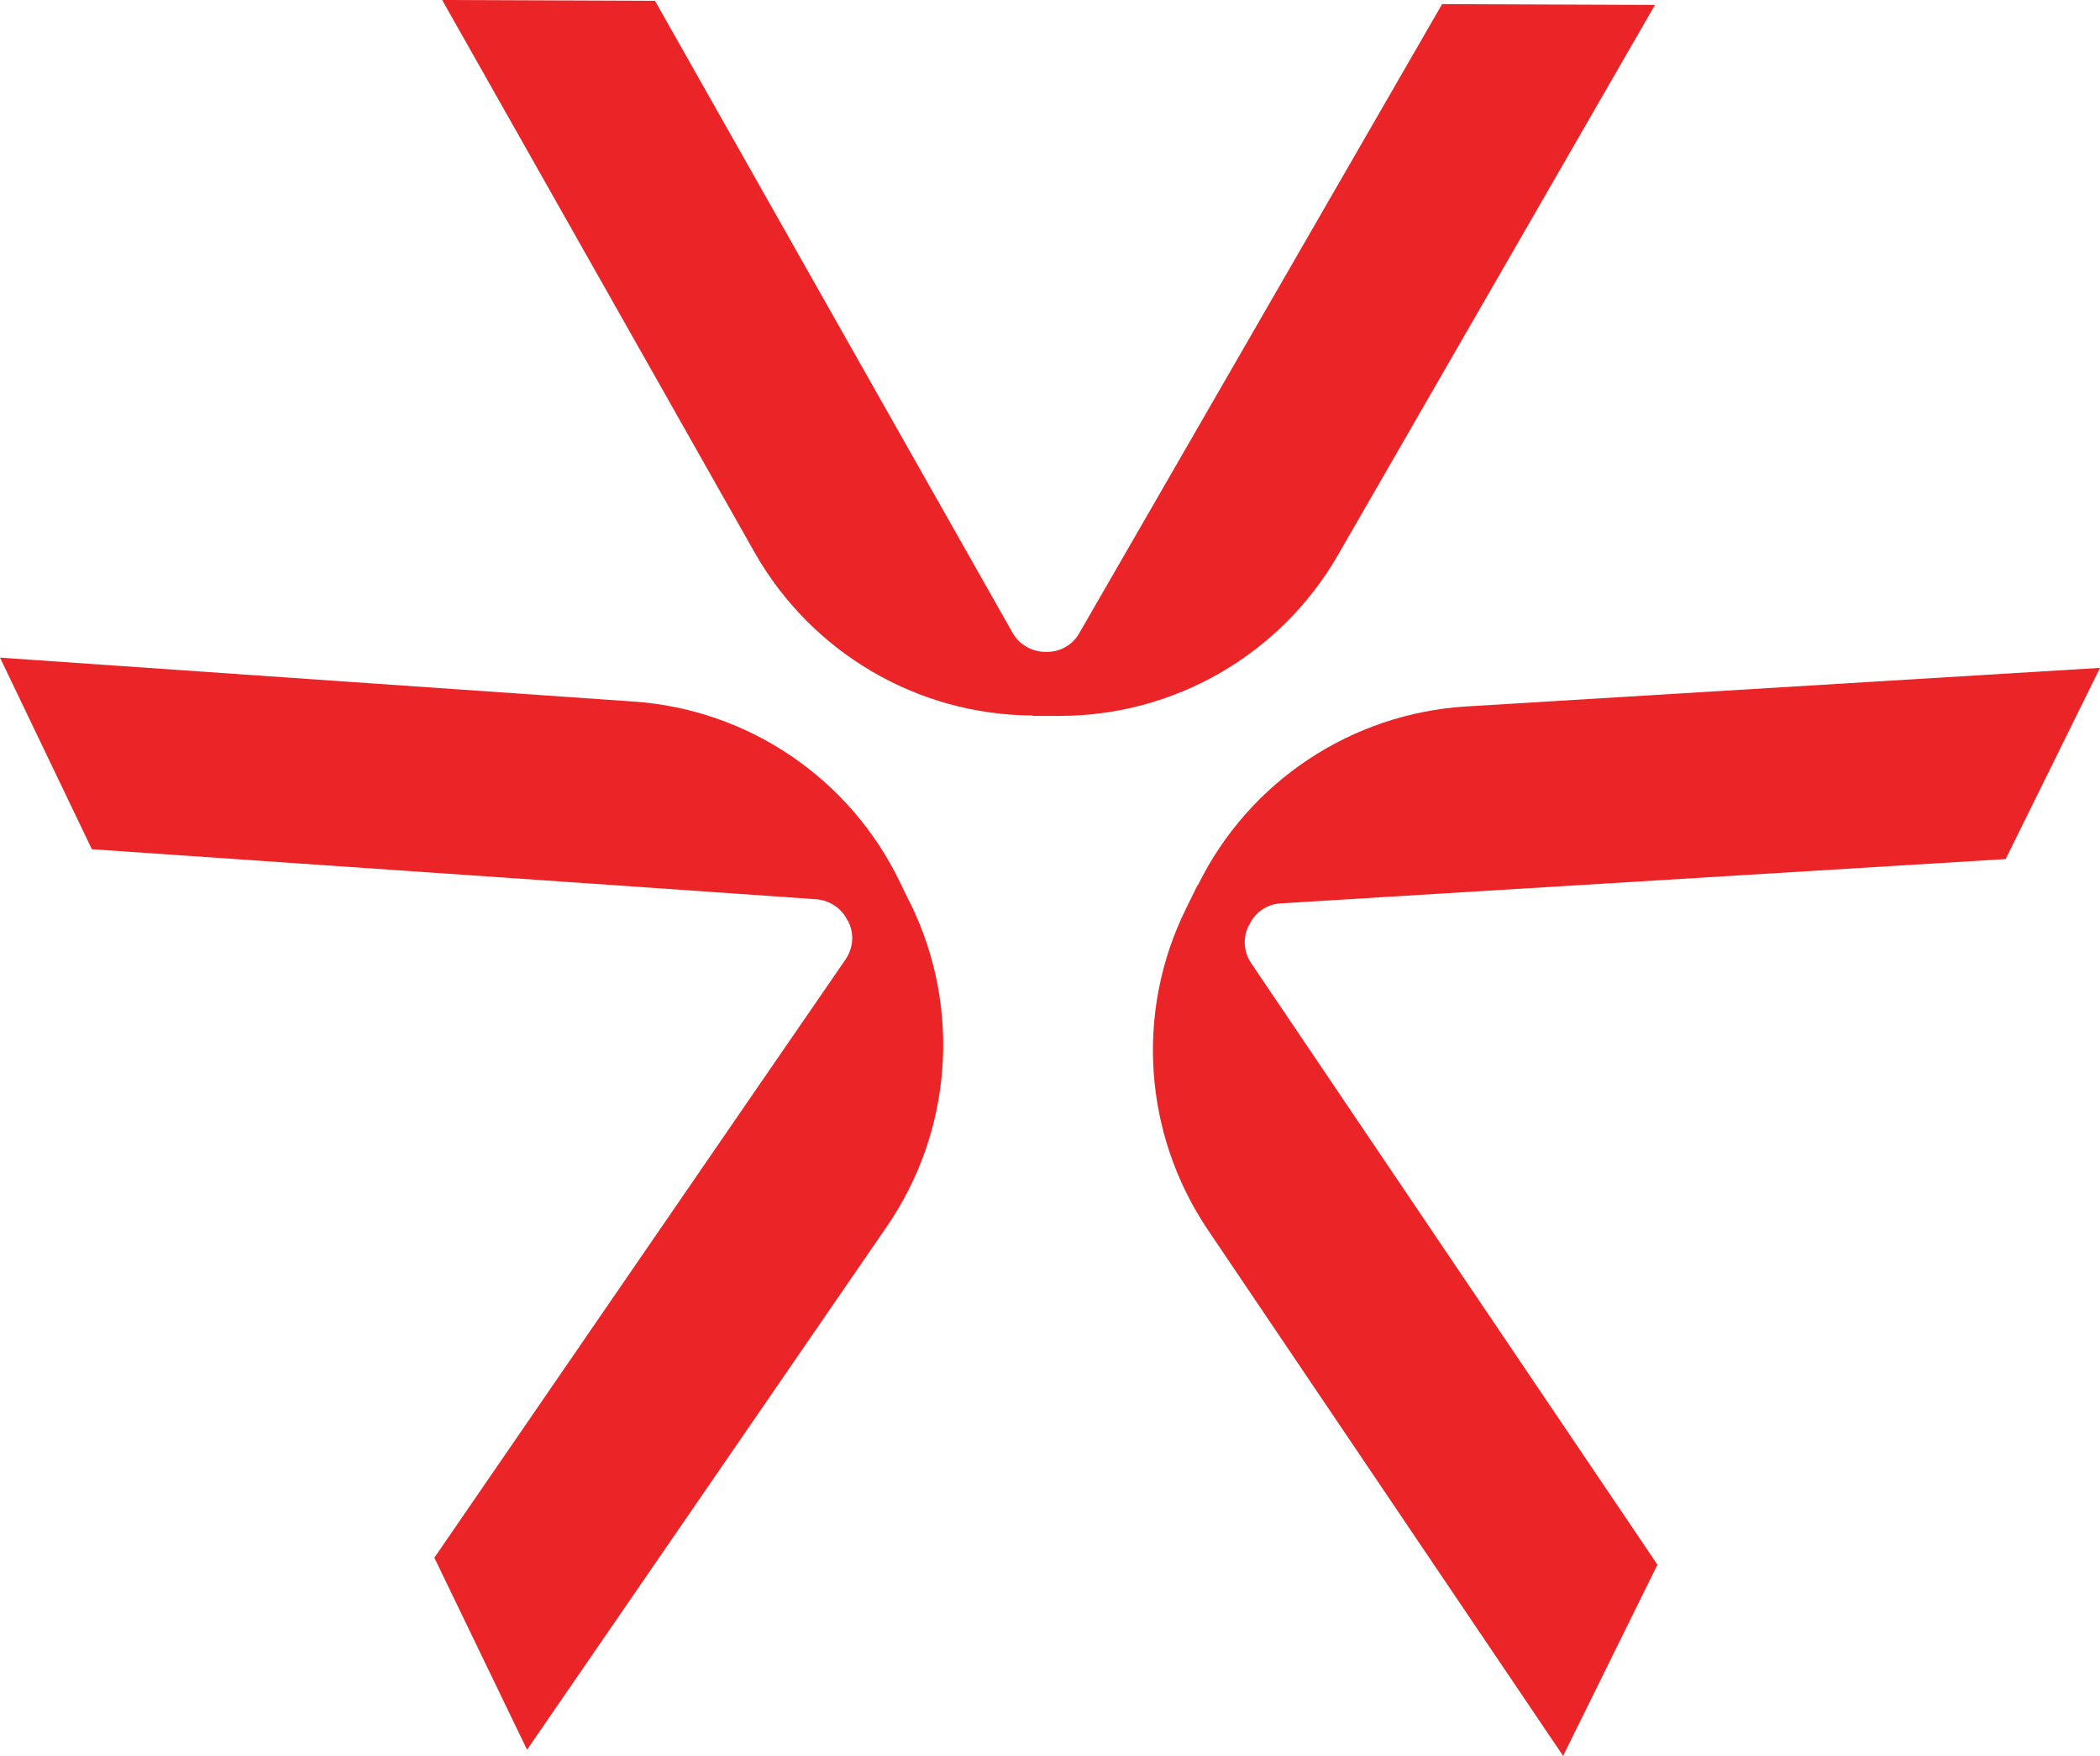
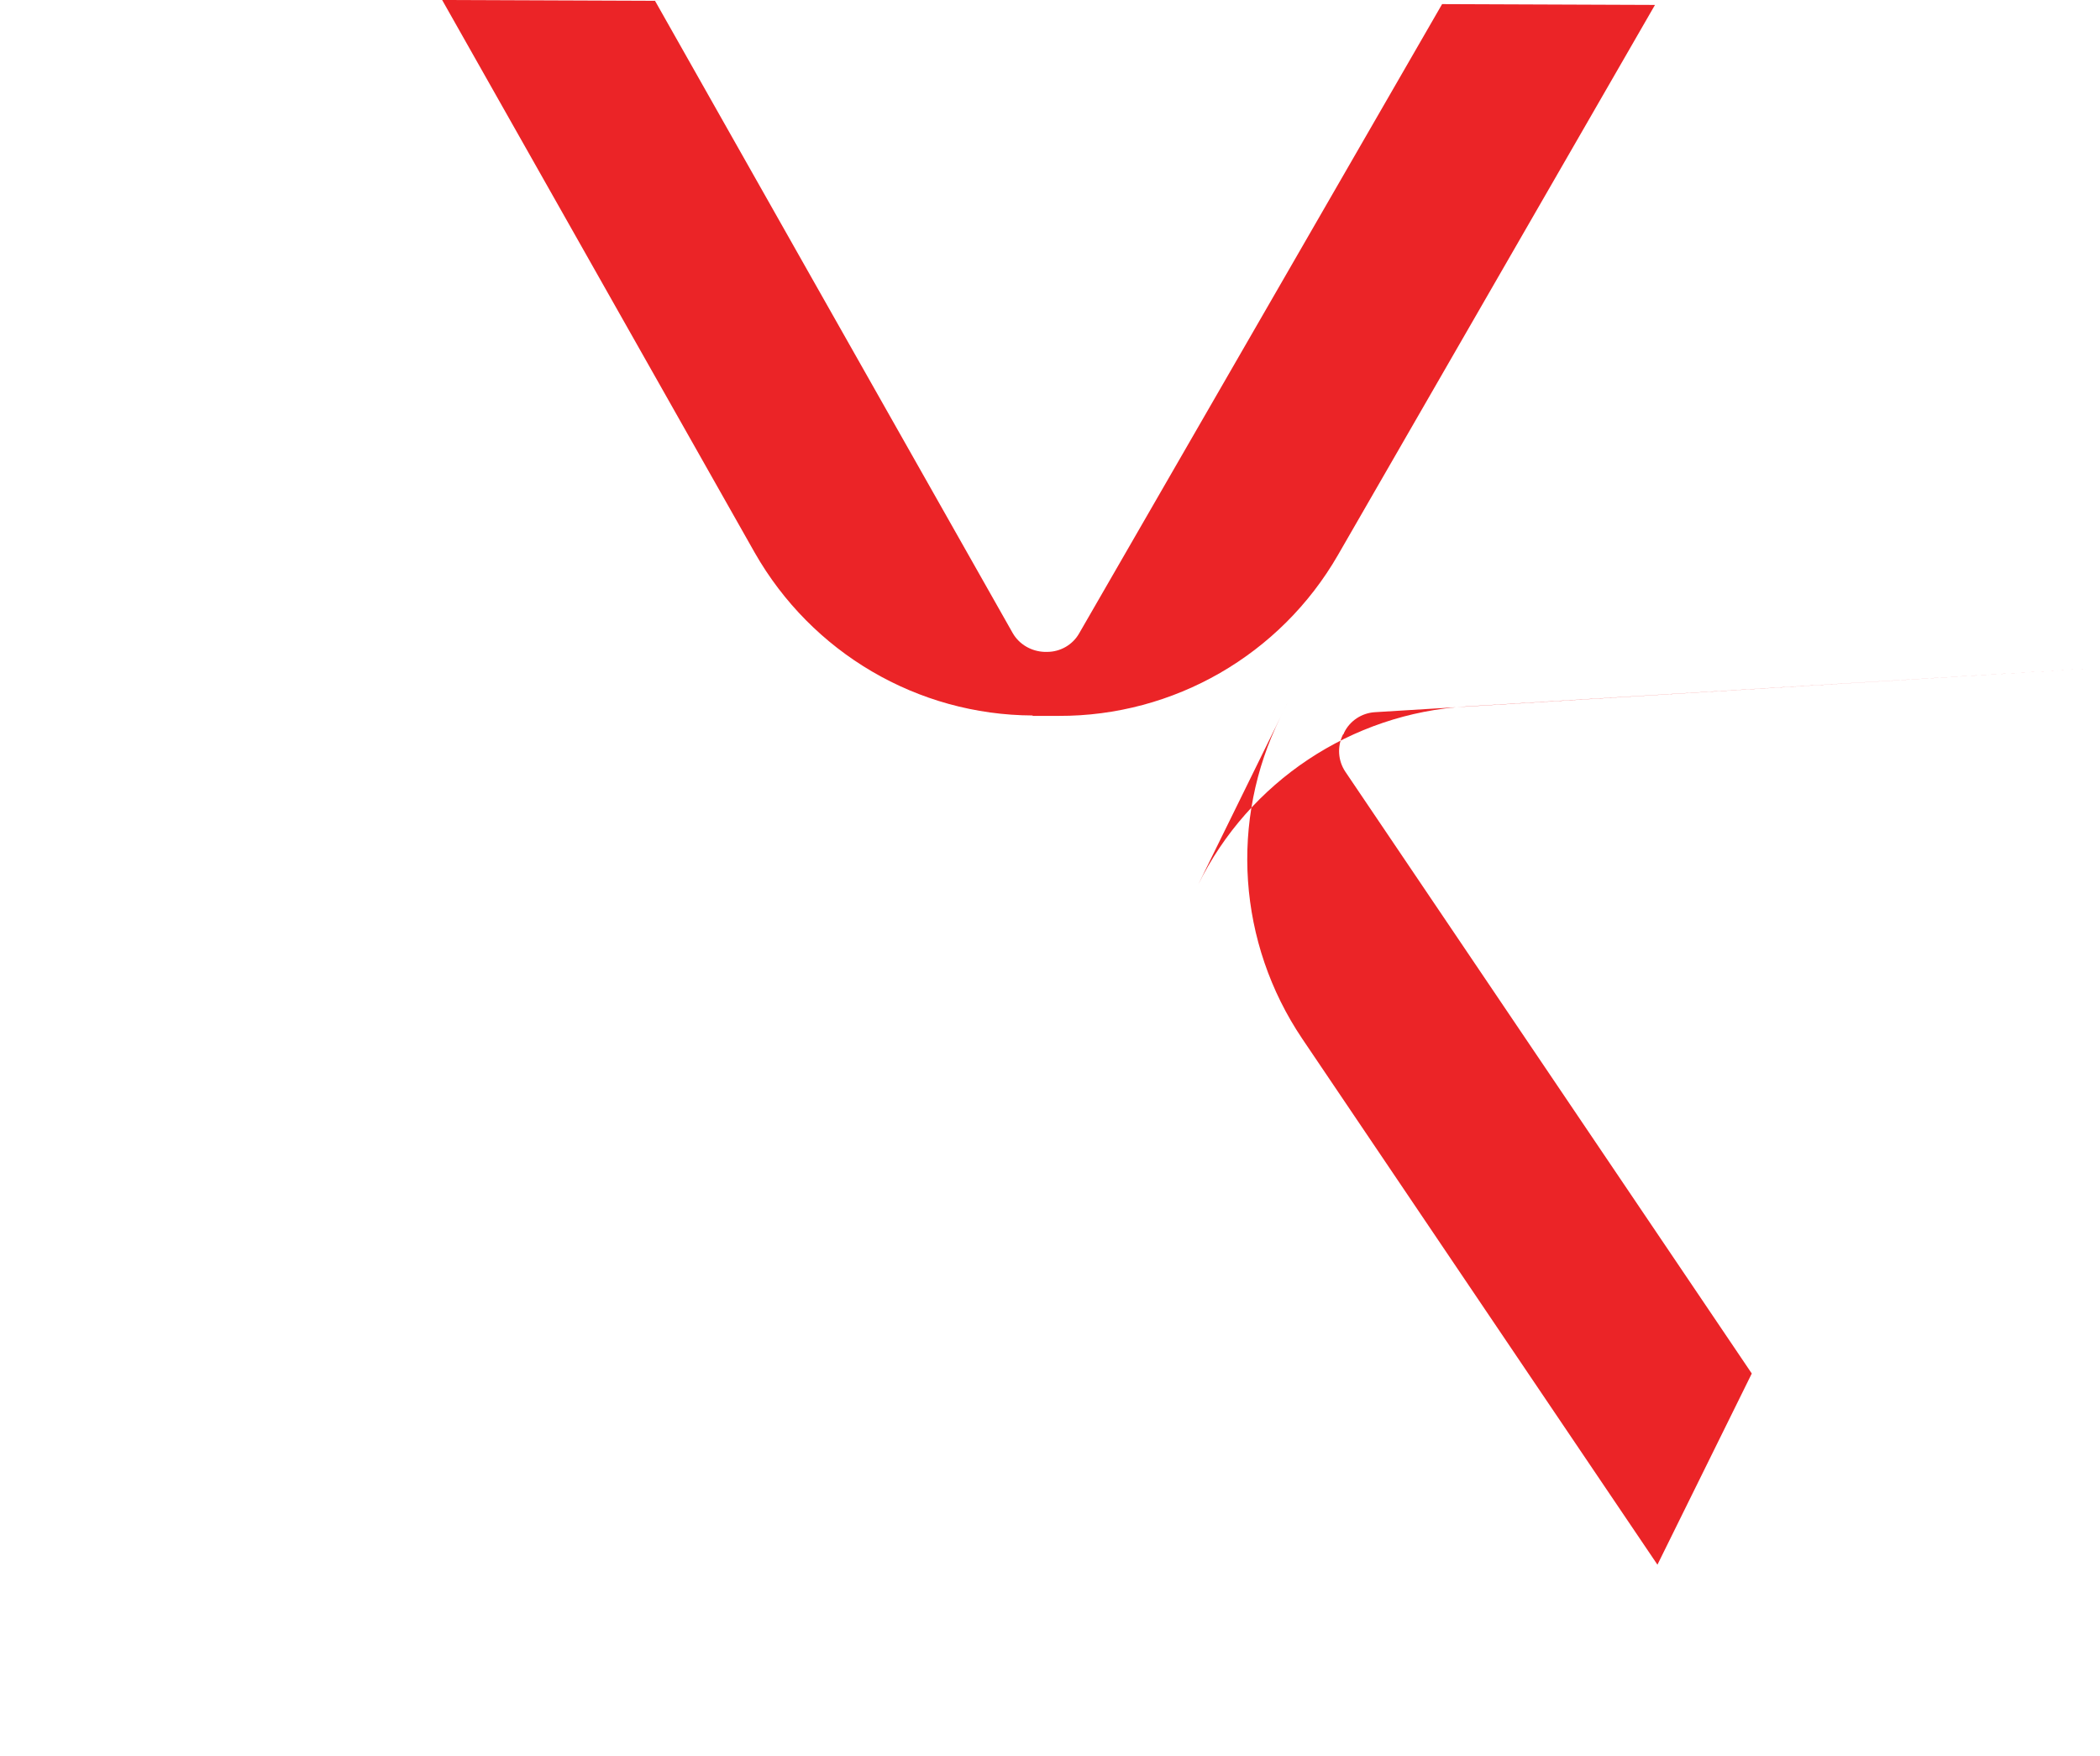
<svg xmlns="http://www.w3.org/2000/svg" id="Layer_1" viewBox="0 0 512 428">
  <defs>
    <style>.cls-1{fill:#eb2427;fill-rule:evenodd;}</style>
  </defs>
-   <path class="cls-1" d="M292.1,215.7c12.4-25.2,37.4-41.8,65.4-43.5,59-3.6,154.5-9.4,154.5-9.4l-23,46.6s-147,9-176.8,10.8c-3.2.2-6.1,2.1-7.5,5,0,.2-.2.4-.3.5-1.4,2.9-1.2,6.3.6,9,16.7,24.7,99.1,146.7,99.1,146.7l-23,46.6s-53.6-79.3-86.6-128.2c-15.7-23.3-17.8-53.2-5.3-78.4.9-1.9,1.9-3.8,2.8-5.7Z" />
+   <path class="cls-1" d="M292.1,215.7c12.4-25.2,37.4-41.8,65.4-43.5,59-3.6,154.5-9.4,154.5-9.4s-147,9-176.8,10.8c-3.2.2-6.1,2.1-7.5,5,0,.2-.2.4-.3.5-1.4,2.9-1.2,6.3.6,9,16.7,24.7,99.1,146.7,99.1,146.7l-23,46.6s-53.6-79.3-86.6-128.2c-15.7-23.3-17.8-53.2-5.3-78.4.9-1.9,1.9-3.8,2.8-5.7Z" />
  <path class="cls-1" d="M251.8,174.4c-28.1-.1-53.9-15.3-67.8-39.7C154.9,83.3,107.8,0,107.8,0l51.9.2s72.5,128.2,87.2,154.1c1.6,2.8,4.6,4.5,7.8,4.6.2,0,.4,0,.6,0,3.2,0,6.2-1.7,7.8-4.5C278,128.6,351.6,1,351.6,1l51.9.2s-47.8,82.9-77.3,134.1c-14,24.3-40,39.3-68.1,39.2-2.1,0-4.2,0-6.4,0Z" />
-   <path class="cls-1" d="M222.2,220.7c12.2,25.3,9.9,55.2-6,78.3-33.5,48.7-87.7,127.5-87.7,127.5l-22.6-46.8s83.4-121.4,100.3-145.9c1.8-2.7,2.1-6.1.7-9,0-.2-.2-.4-.3-.5-1.4-2.9-4.3-4.8-7.5-5.1-29.7-2.1-176.7-12.2-176.7-12.2L0,160.3s95.5,6.6,154.4,10.7c28,1.9,52.8,18.7,65,44,.9,1.9,1.8,3.8,2.8,5.7Z" />
</svg>